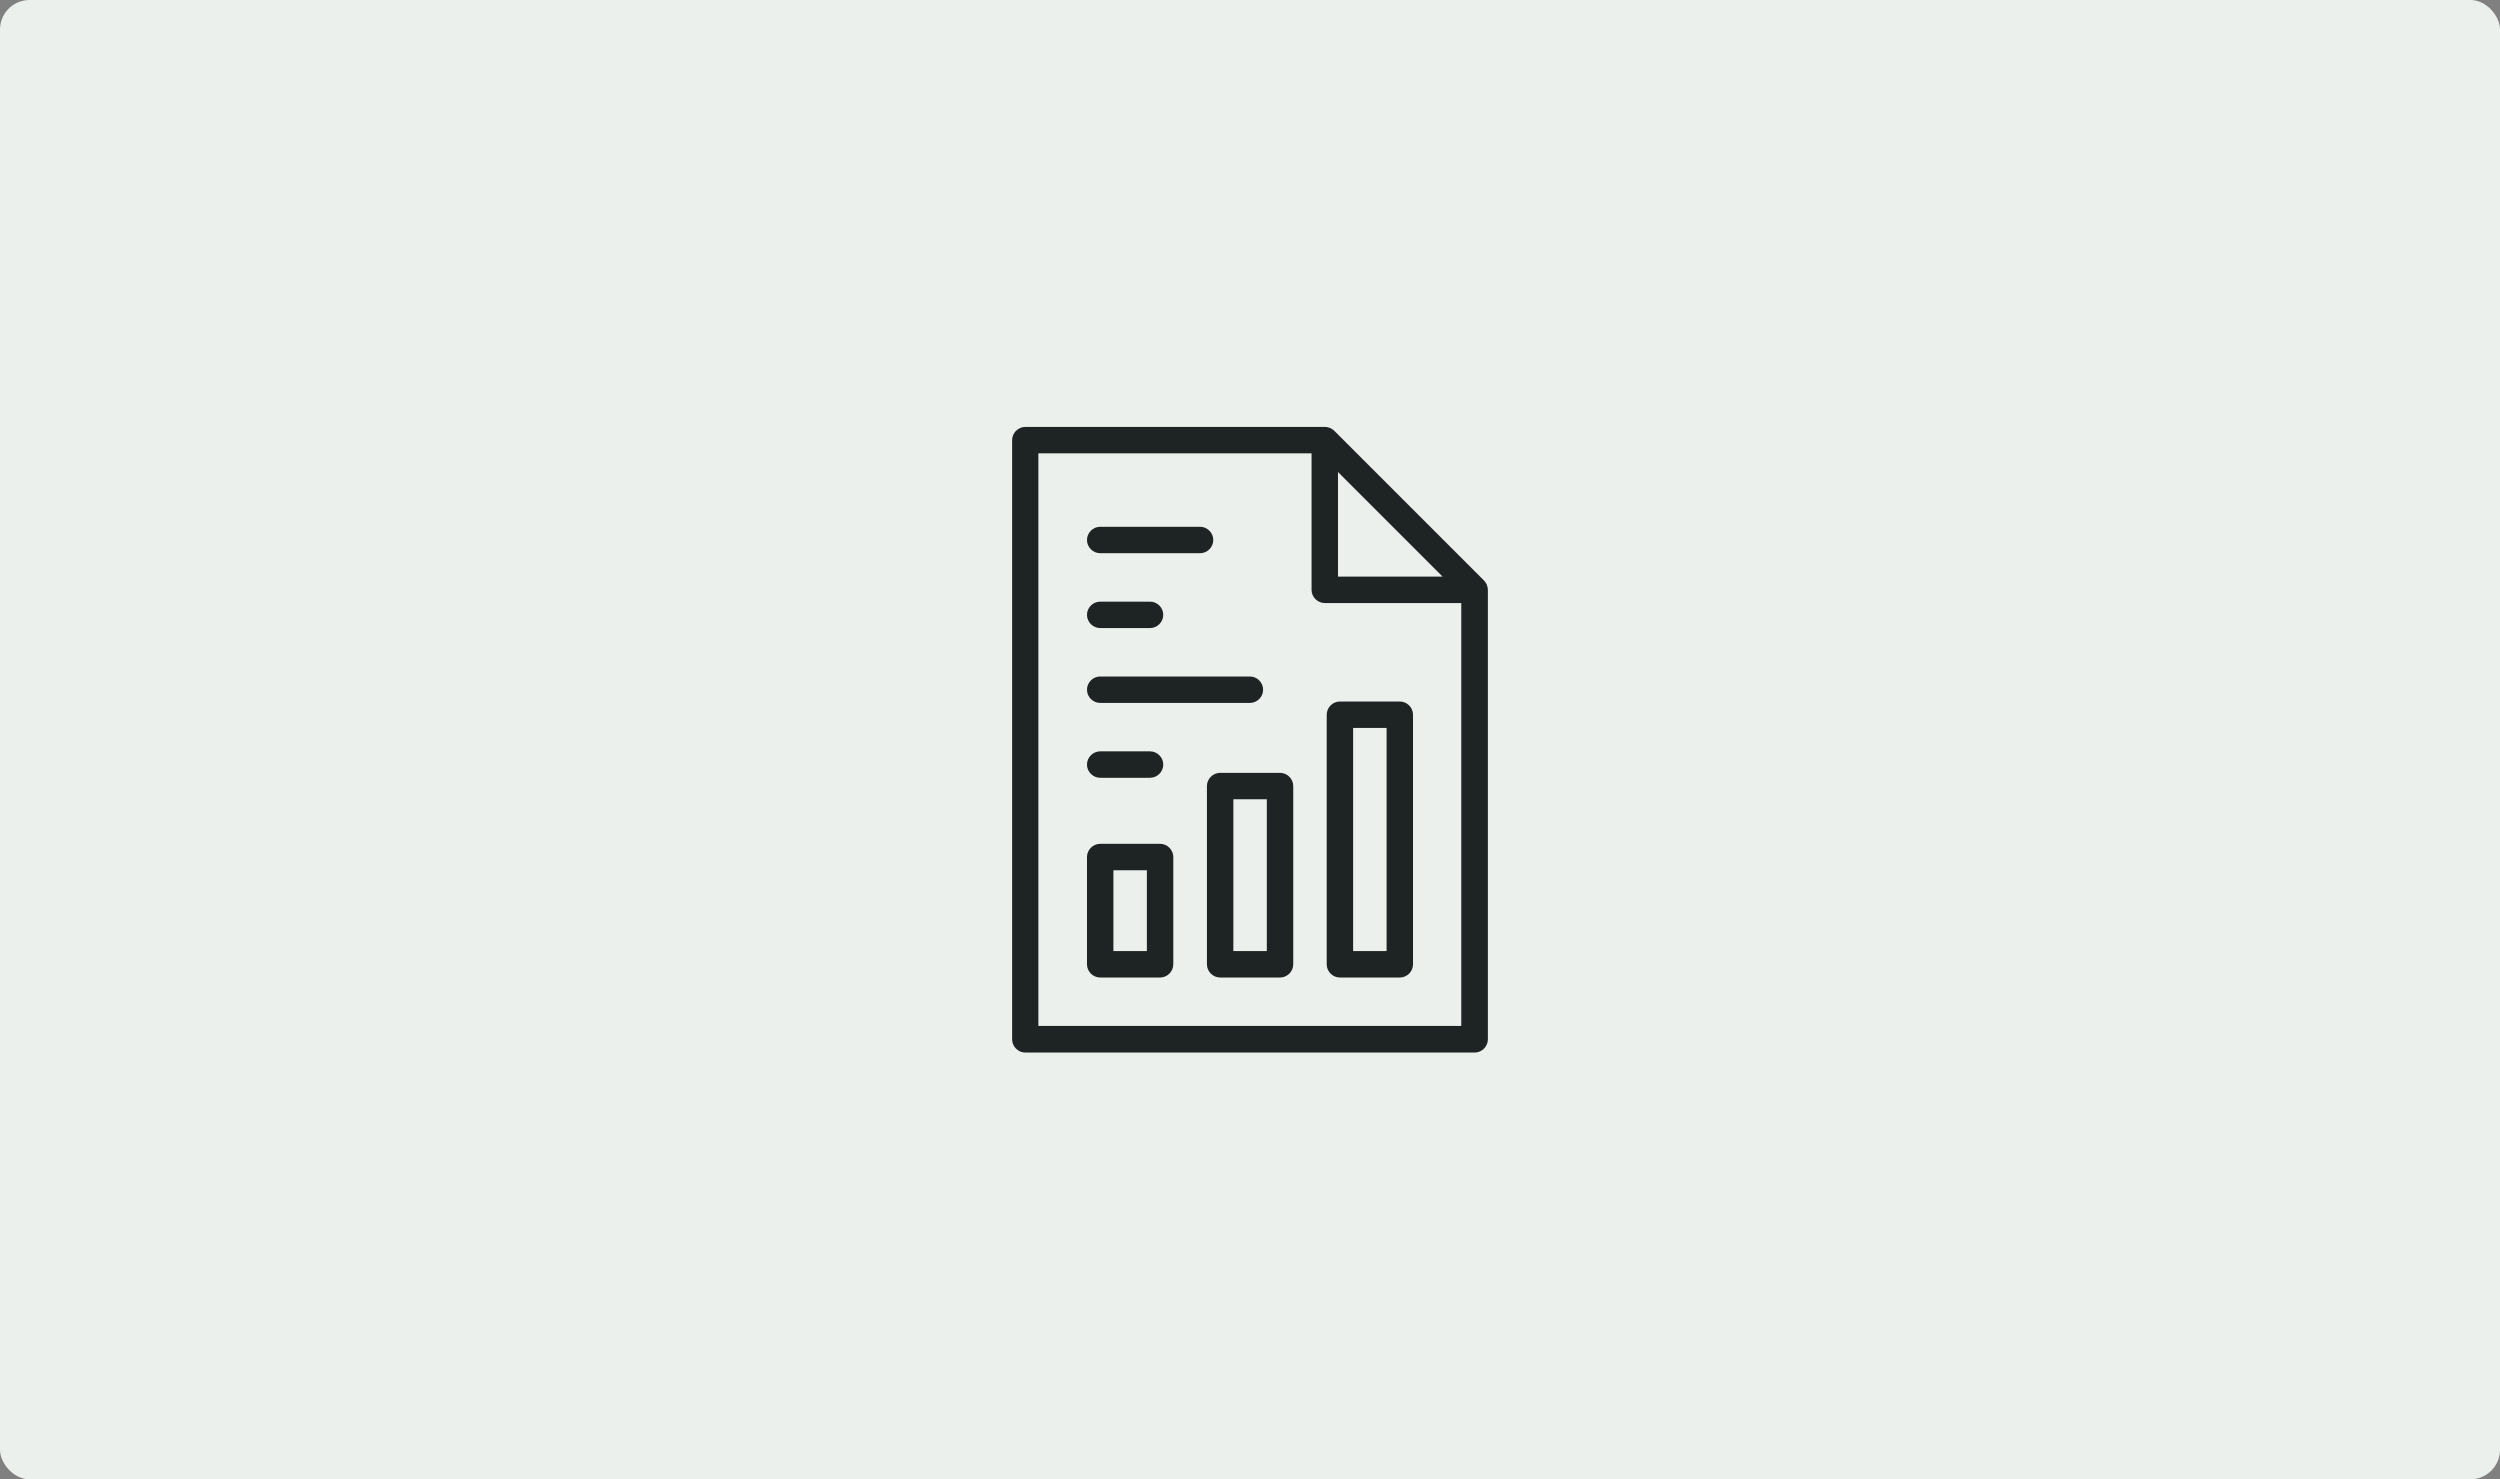
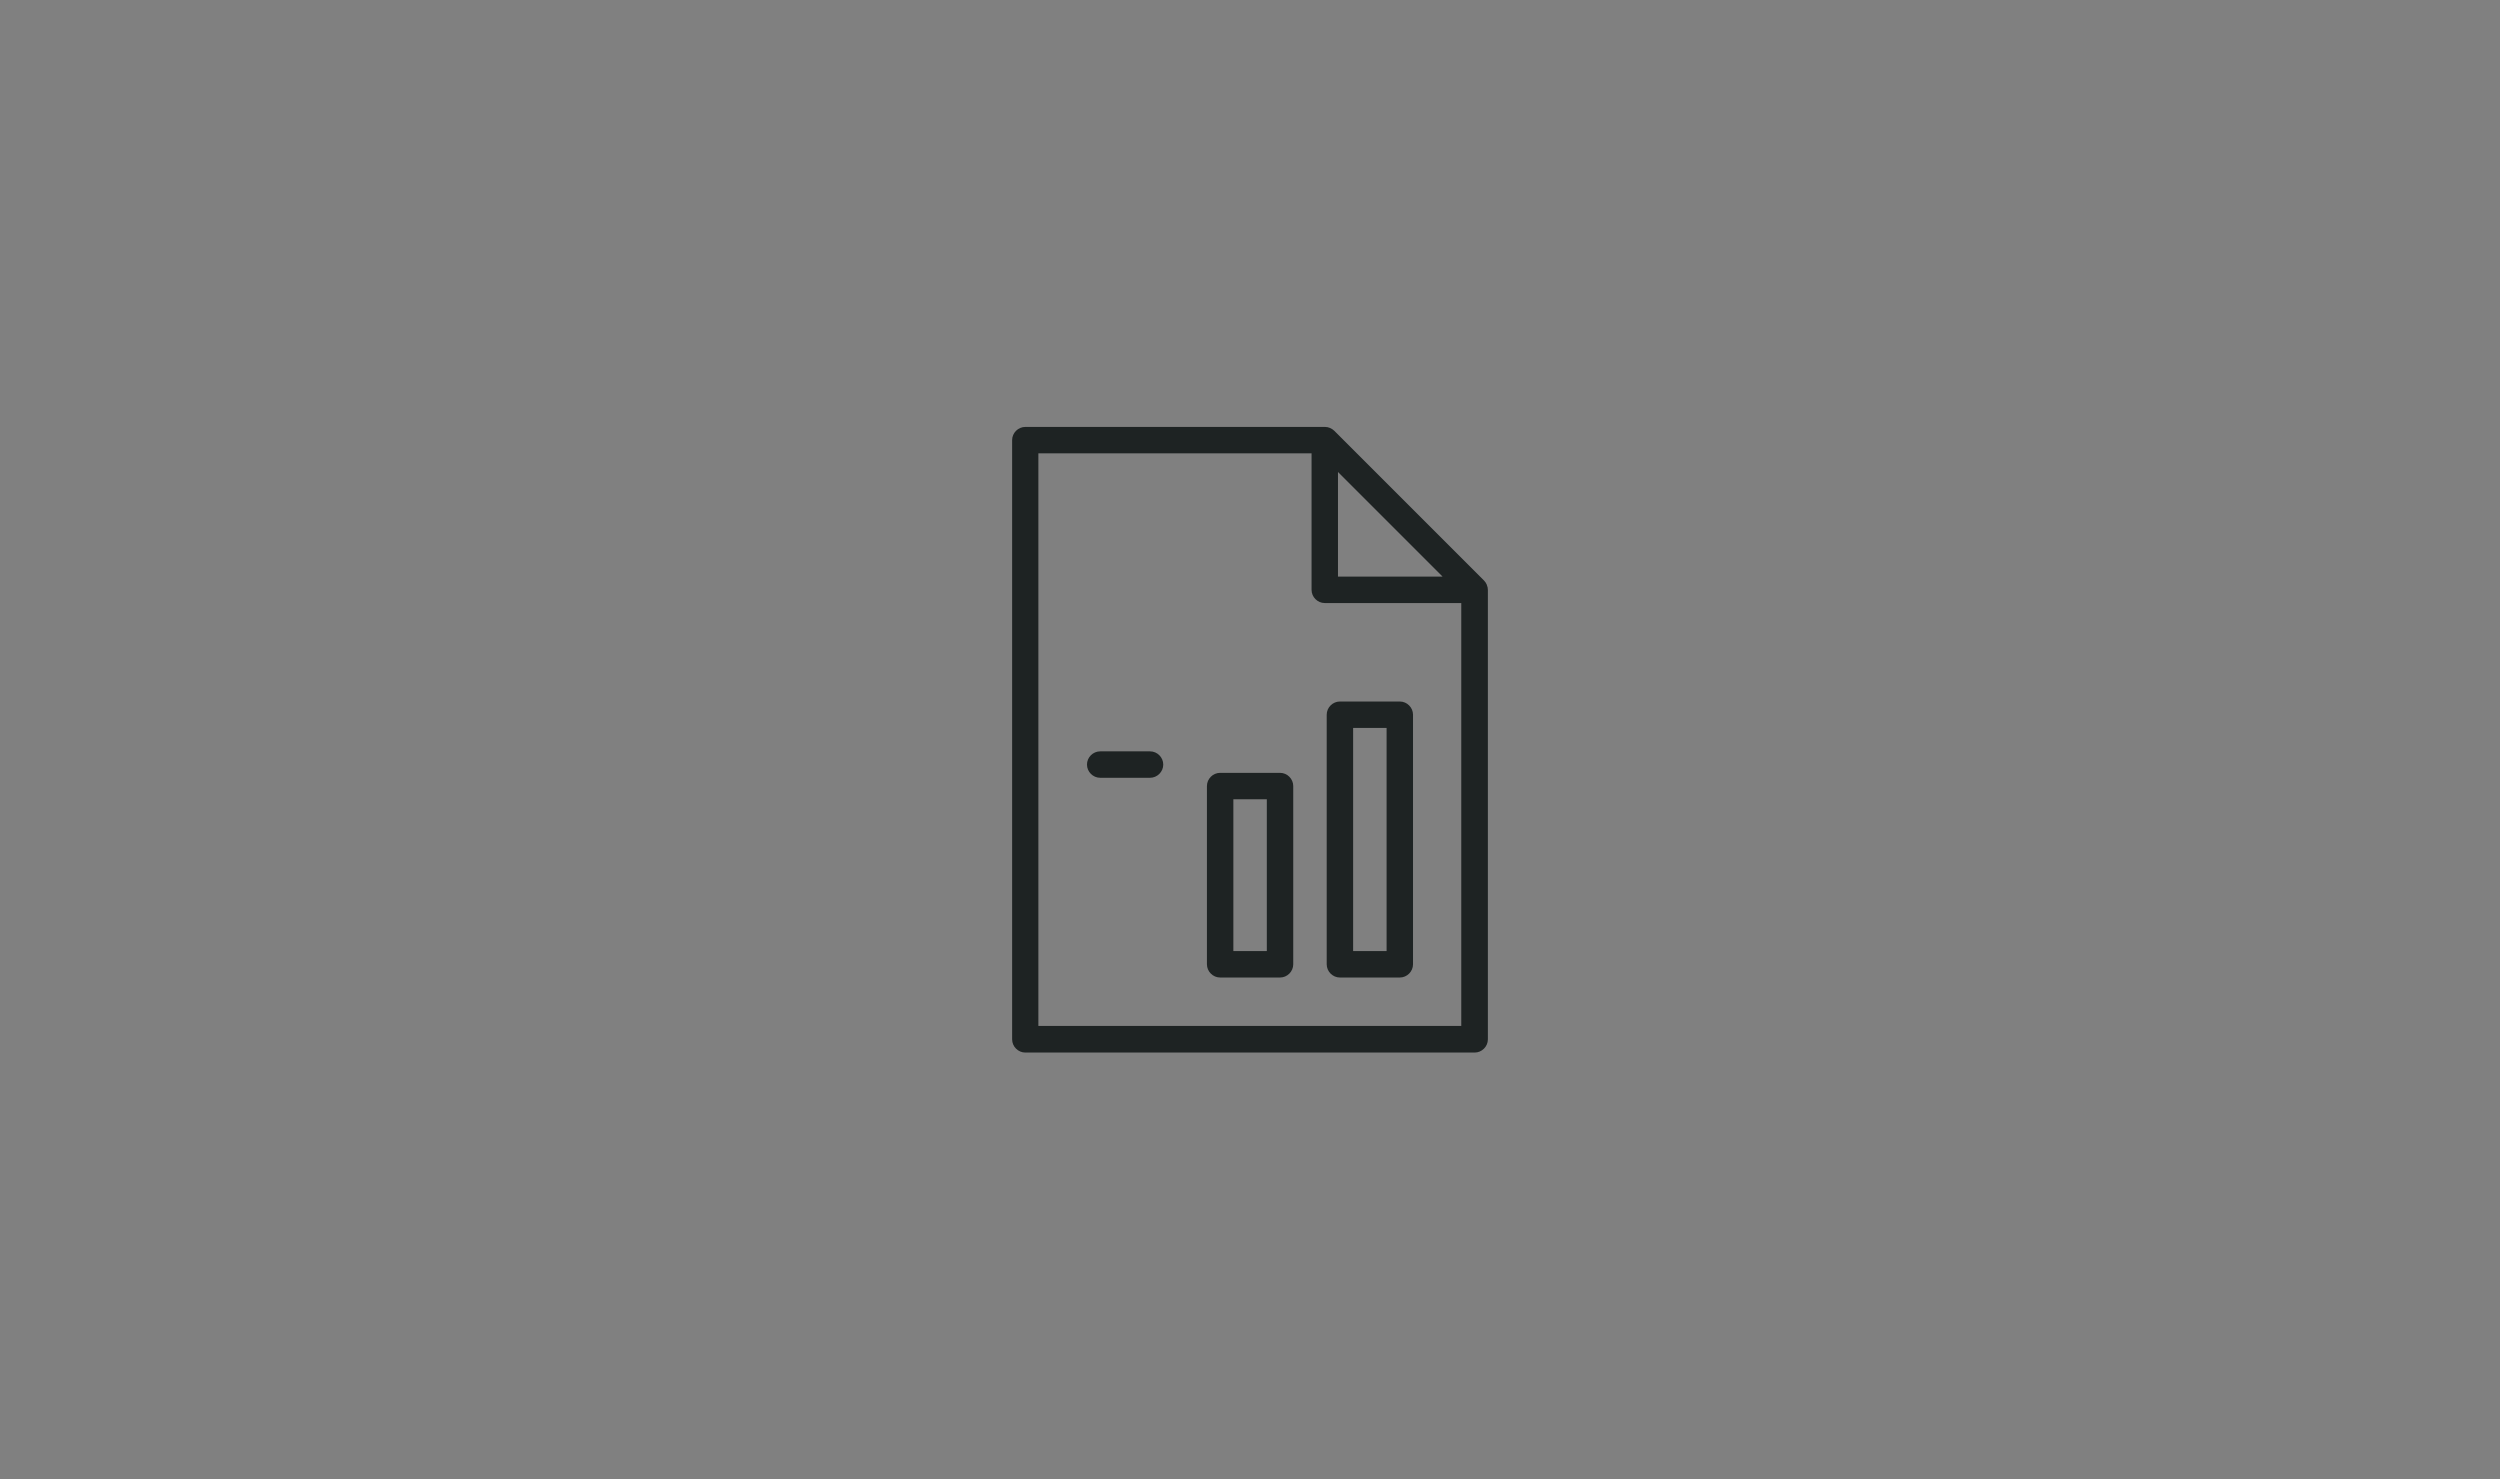
<svg xmlns="http://www.w3.org/2000/svg" id="Layer_2" viewBox="0 0 676 400">
  <rect x="0" y="0" width="676" height="400" fill="#808080" stroke="none" />
  <g id="Layer_1-2">
-     <rect width="676" height="400" rx="8" ry="8" style="fill:#ecf0ed; stroke-width:0px;" />
    <path d="m402.035,158.112c-.19-.429-.428-.81-.762-1.143l-40.483-40.483c-.334-.334-.715-.572-1.143-.762-.429-.191-.905-.286-1.381-.286h-81.015c-1.952,0-3.572,1.619-3.572,3.572v162.028c0,1.953,1.62,3.572,3.572,3.572h121.498c1.953,0,3.572-1.619,3.572-3.572v-121.497c0-.476-.095-.953-.286-1.381v-.048Zm-40.245-30.482l28.291,28.291h-28.291v-28.291Zm-81.014,149.836V122.582h73.87v36.911c0,1.953,1.619,3.572,3.572,3.572h36.911v114.354h-114.353v.047Z" style="fill:#1e2323; stroke-width:0px;" />
-     <path d="m313.686,228.172h-16.193c-1.953,0-3.572,1.619-3.572,3.572v29.005c0,1.953,1.619,3.572,3.572,3.572h16.193c1.953,0,3.572-1.619,3.572-3.572v-29.005c0-1.953-1.619-3.572-3.572-3.572Zm-3.572,29.005h-9.049v-21.861h9.049v21.861Z" style="fill:#1e2323; stroke-width:0px;" />
    <path d="m346.12,208.978h-16.193c-1.953,0-3.572,1.619-3.572,3.572v48.199c0,1.953,1.619,3.572,3.572,3.572h16.193c1.953,0,3.572-1.619,3.572-3.572v-48.199c0-1.953-1.619-3.572-3.572-3.572Zm-3.572,48.199h-9.049v-41.055h9.049v41.055Z" style="fill:#1e2323; stroke-width:0px;" />
    <path d="m378.507,189.689h-16.193c-1.953,0-3.572,1.619-3.572,3.572v67.488c0,1.953,1.619,3.572,3.572,3.572h16.193c1.953,0,3.572-1.619,3.572-3.572v-67.488c0-1.953-1.619-3.572-3.572-3.572Zm-3.572,67.488h-9.049v-60.344h9.049v60.344Z" style="fill:#1e2323; stroke-width:0px;" />
-     <path d="m297.493,149.587h27.005c1.952,0,3.572-1.62,3.572-3.573s-1.62-3.572-3.572-3.572h-27.005c-1.953,0-3.572,1.62-3.572,3.572s1.619,3.573,3.572,3.573Z" style="fill:#1e2323; stroke-width:0px;" />
-     <path d="m297.493,169.828h13.479c1.952,0,3.572-1.619,3.572-3.572s-1.62-3.572-3.572-3.572h-13.479c-1.953,0-3.572,1.619-3.572,3.572s1.619,3.572,3.572,3.572Z" style="fill:#1e2323; stroke-width:0px;" />
    <path d="m297.493,210.312h13.479c1.952,0,3.572-1.62,3.572-3.572s-1.62-3.572-3.572-3.572h-13.479c-1.953,0-3.572,1.619-3.572,3.572s1.619,3.572,3.572,3.572Z" style="fill:#1e2323; stroke-width:0px;" />
-     <path d="m297.493,190.07h40.483c1.953,0,3.572-1.619,3.572-3.572s-1.619-3.572-3.572-3.572h-40.483c-1.953,0-3.572,1.619-3.572,3.572s1.619,3.572,3.572,3.572Z" style="fill:#1e2323; stroke-width:0px;" />
  </g>
</svg>